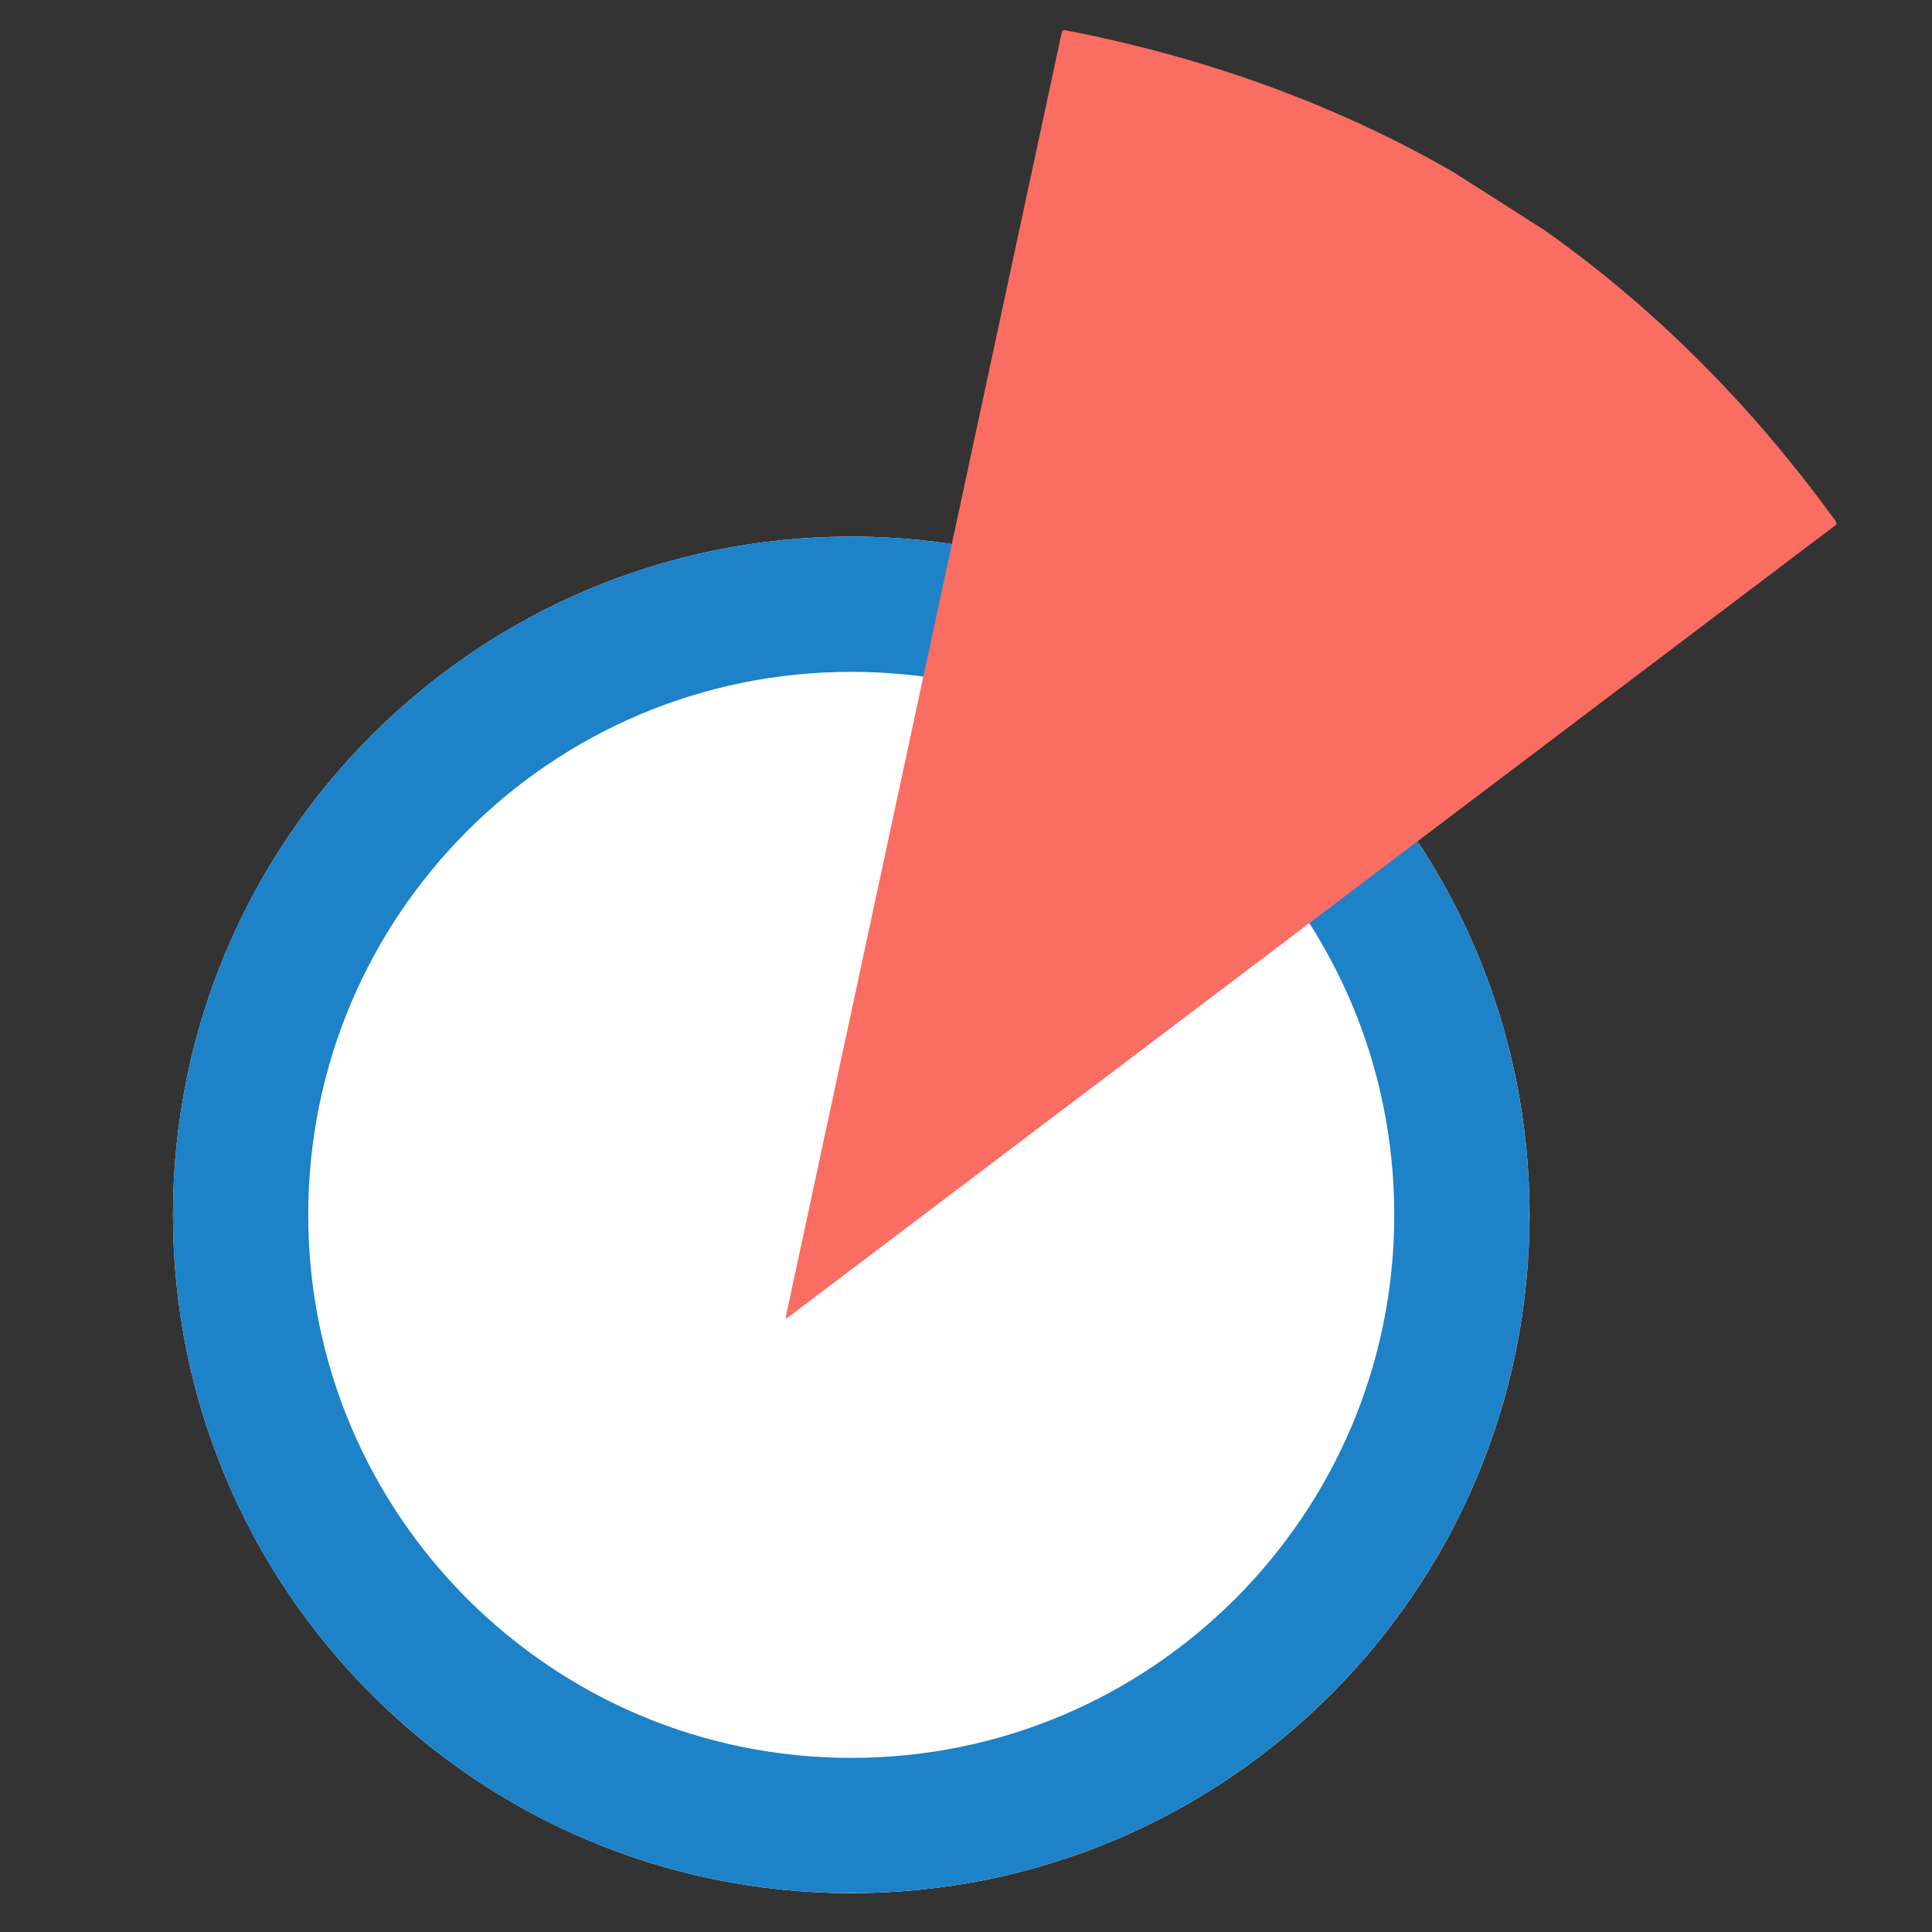
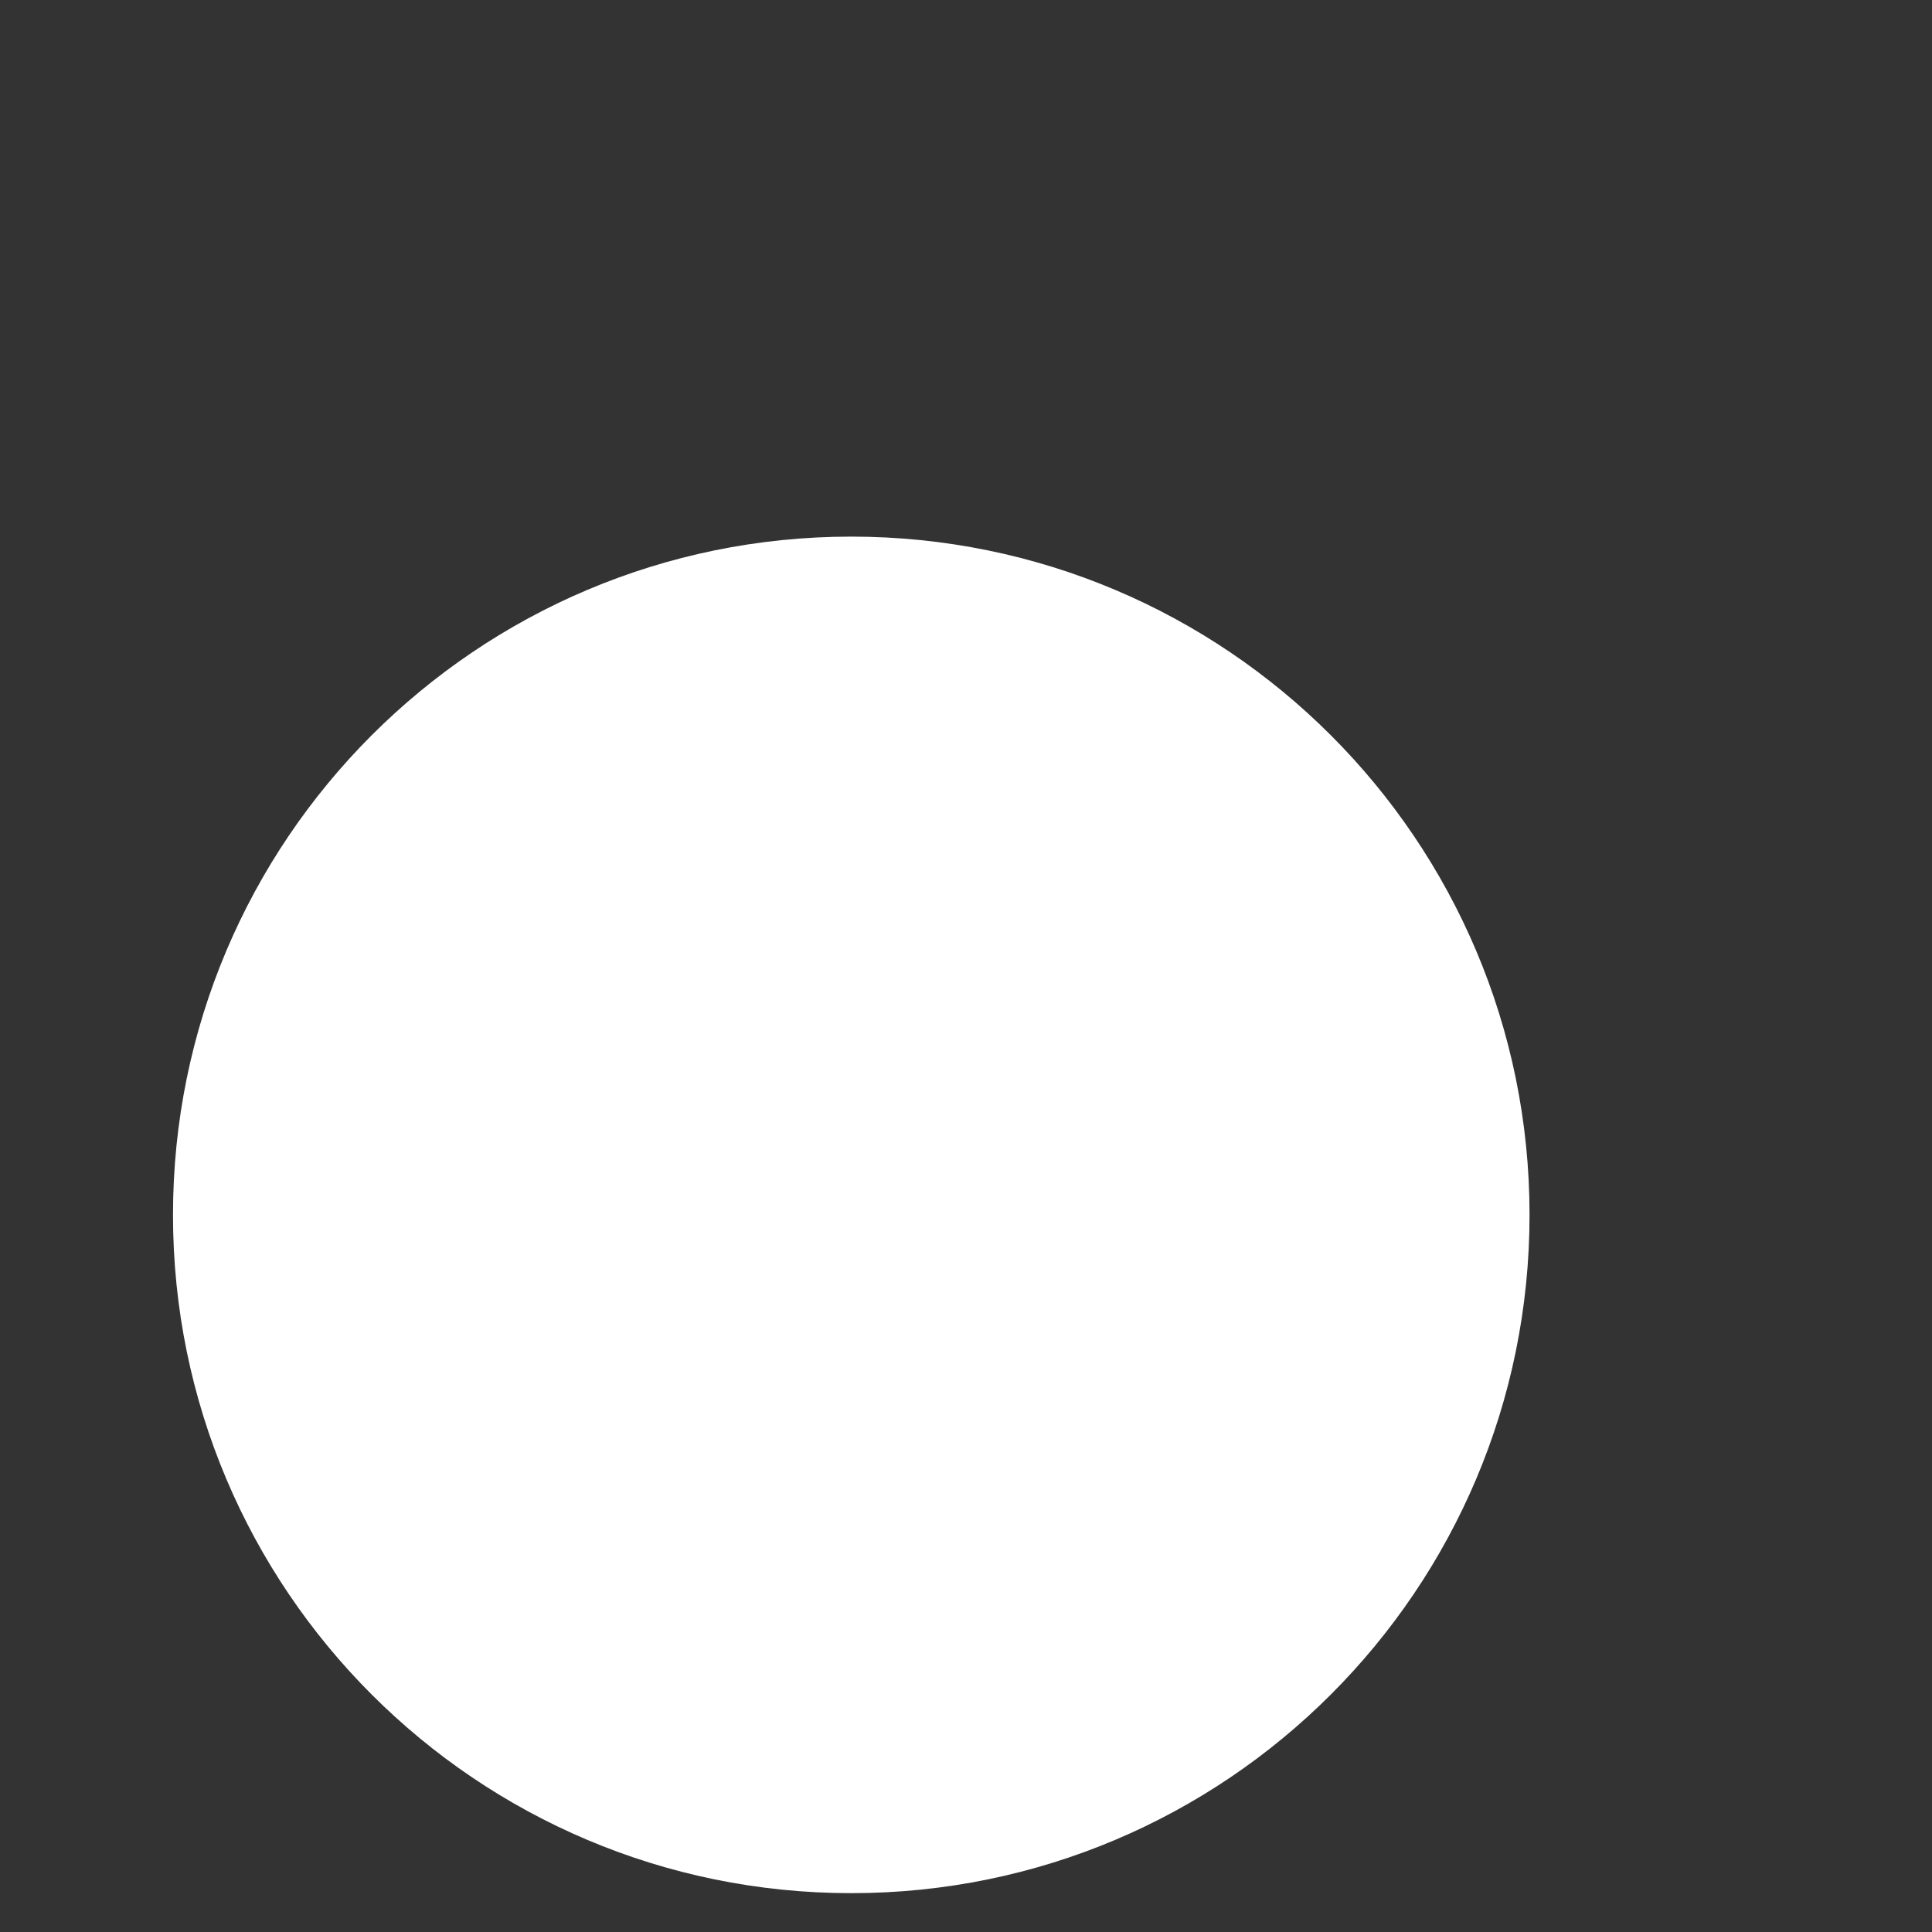
<svg xmlns="http://www.w3.org/2000/svg" width="500" zoomAndPan="magnify" viewBox="0 0 375 375" height="500" preserveAspectRatio="xMidYMid meet" version="1.0">
  <rect x="0" y="0" width="375" height="375" fill="#333333" stroke="none" />
  <defs>
    <clipPath id="f7f8c69622">
      <path d="M 33.578 104.156 L 296.883 104.156 L 296.883 367.461 L 33.578 367.461 Z M 33.578 104.156 " clip-rule="nonzero" />
    </clipPath>
    <clipPath id="e68bb2cf48">
      <path d="M 165.23 104.156 C 92.52 104.156 33.578 163.102 33.578 235.809 C 33.578 308.52 92.52 367.461 165.23 367.461 C 237.938 367.461 296.883 308.52 296.883 235.809 C 296.883 163.102 237.938 104.156 165.23 104.156 Z M 165.23 104.156 " clip-rule="nonzero" />
    </clipPath>
    <clipPath id="59cdb5bcfe">
      <path d="M 33.578 104.156 L 296.828 104.156 L 296.828 367.406 L 33.578 367.406 Z M 33.578 104.156 " clip-rule="nonzero" />
    </clipPath>
    <clipPath id="adab0dc116">
-       <path d="M 165.227 104.156 C 92.52 104.156 33.578 163.098 33.578 235.805 C 33.578 308.516 92.52 367.453 165.227 367.453 C 237.934 367.453 296.875 308.516 296.875 235.805 C 296.875 163.098 237.934 104.156 165.227 104.156 Z M 165.227 104.156 " clip-rule="nonzero" />
-     </clipPath>
+       </clipPath>
    <clipPath id="702d4b7512">
      <path d="M 152 5 L 357 5 L 357 256 L 152 256 Z M 152 5 " clip-rule="nonzero" />
    </clipPath>
    <clipPath id="a9c4ca5d24">
      <path d="M 228.379 304.227 L 76.59 207.477 L 214.863 -9.453 L 366.652 87.297 Z M 228.379 304.227 " clip-rule="nonzero" />
    </clipPath>
    <clipPath id="6ff0376a71">
-       <path d="M 228.379 304.227 L 76.59 207.477 L 214.863 -9.453 L 366.652 87.297 Z M 228.379 304.227 " clip-rule="nonzero" />
-     </clipPath>
+       </clipPath>
    <clipPath id="f248df093d">
      <path d="M 228.379 304.227 L 76.59 207.477 L 214.863 -9.453 L 366.652 87.297 Z M 228.379 304.227 " clip-rule="nonzero" />
    </clipPath>
    <clipPath id="15f3eef460">
      <path d="M 227.664 303.77 L 77.438 208.016 L 215.848 -9.129 L 366.074 86.629 Z M 227.664 303.77 " clip-rule="nonzero" />
    </clipPath>
  </defs>
  <g clip-path="url(#f7f8c69622)">
    <g clip-path="url(#e68bb2cf48)">
      <path fill="#ffffff" d="M 33.578 104.156 L 296.883 104.156 L 296.883 367.461 L 33.578 367.461 Z M 33.578 104.156 " fill-opacity="1" fill-rule="nonzero" />
    </g>
  </g>
  <g clip-path="url(#59cdb5bcfe)">
    <g clip-path="url(#adab0dc116)">
      <path stroke-linecap="butt" transform="matrix(0.75, 0, 0, 0.75, 33.579, 104.158)" fill="none" stroke-linejoin="miter" d="M 175.53 -0.002 C 78.587 -0.002 -0.001 78.586 -0.001 175.529 C -0.001 272.477 78.587 351.06 175.53 351.06 C 272.472 351.06 351.061 272.477 351.061 175.529 C 351.061 78.586 272.472 -0.002 175.53 -0.002 Z M 175.53 -0.002 " stroke="#1d82c7" stroke-width="70" stroke-opacity="1" stroke-miterlimit="4" />
    </g>
  </g>
  <g clip-path="url(#702d4b7512)">
    <g clip-path="url(#a9c4ca5d24)">
      <g clip-path="url(#6ff0376a71)">
        <g clip-path="url(#f248df093d)">
          <g clip-path="url(#15f3eef460)">
            <path fill="#fa6d62" d="M 206.707 5.848 C 269.164 17.93 319.051 49.73 356.375 101.246 C 356.539 101.473 356.48 101.793 356.254 101.957 L 152.82 255.805 C 152.598 255.969 152.461 255.883 152.516 255.609 L 206.094 6.246 C 206.152 5.969 206.43 5.793 206.707 5.848 " fill-opacity="1" fill-rule="nonzero" />
          </g>
        </g>
      </g>
    </g>
  </g>
</svg>